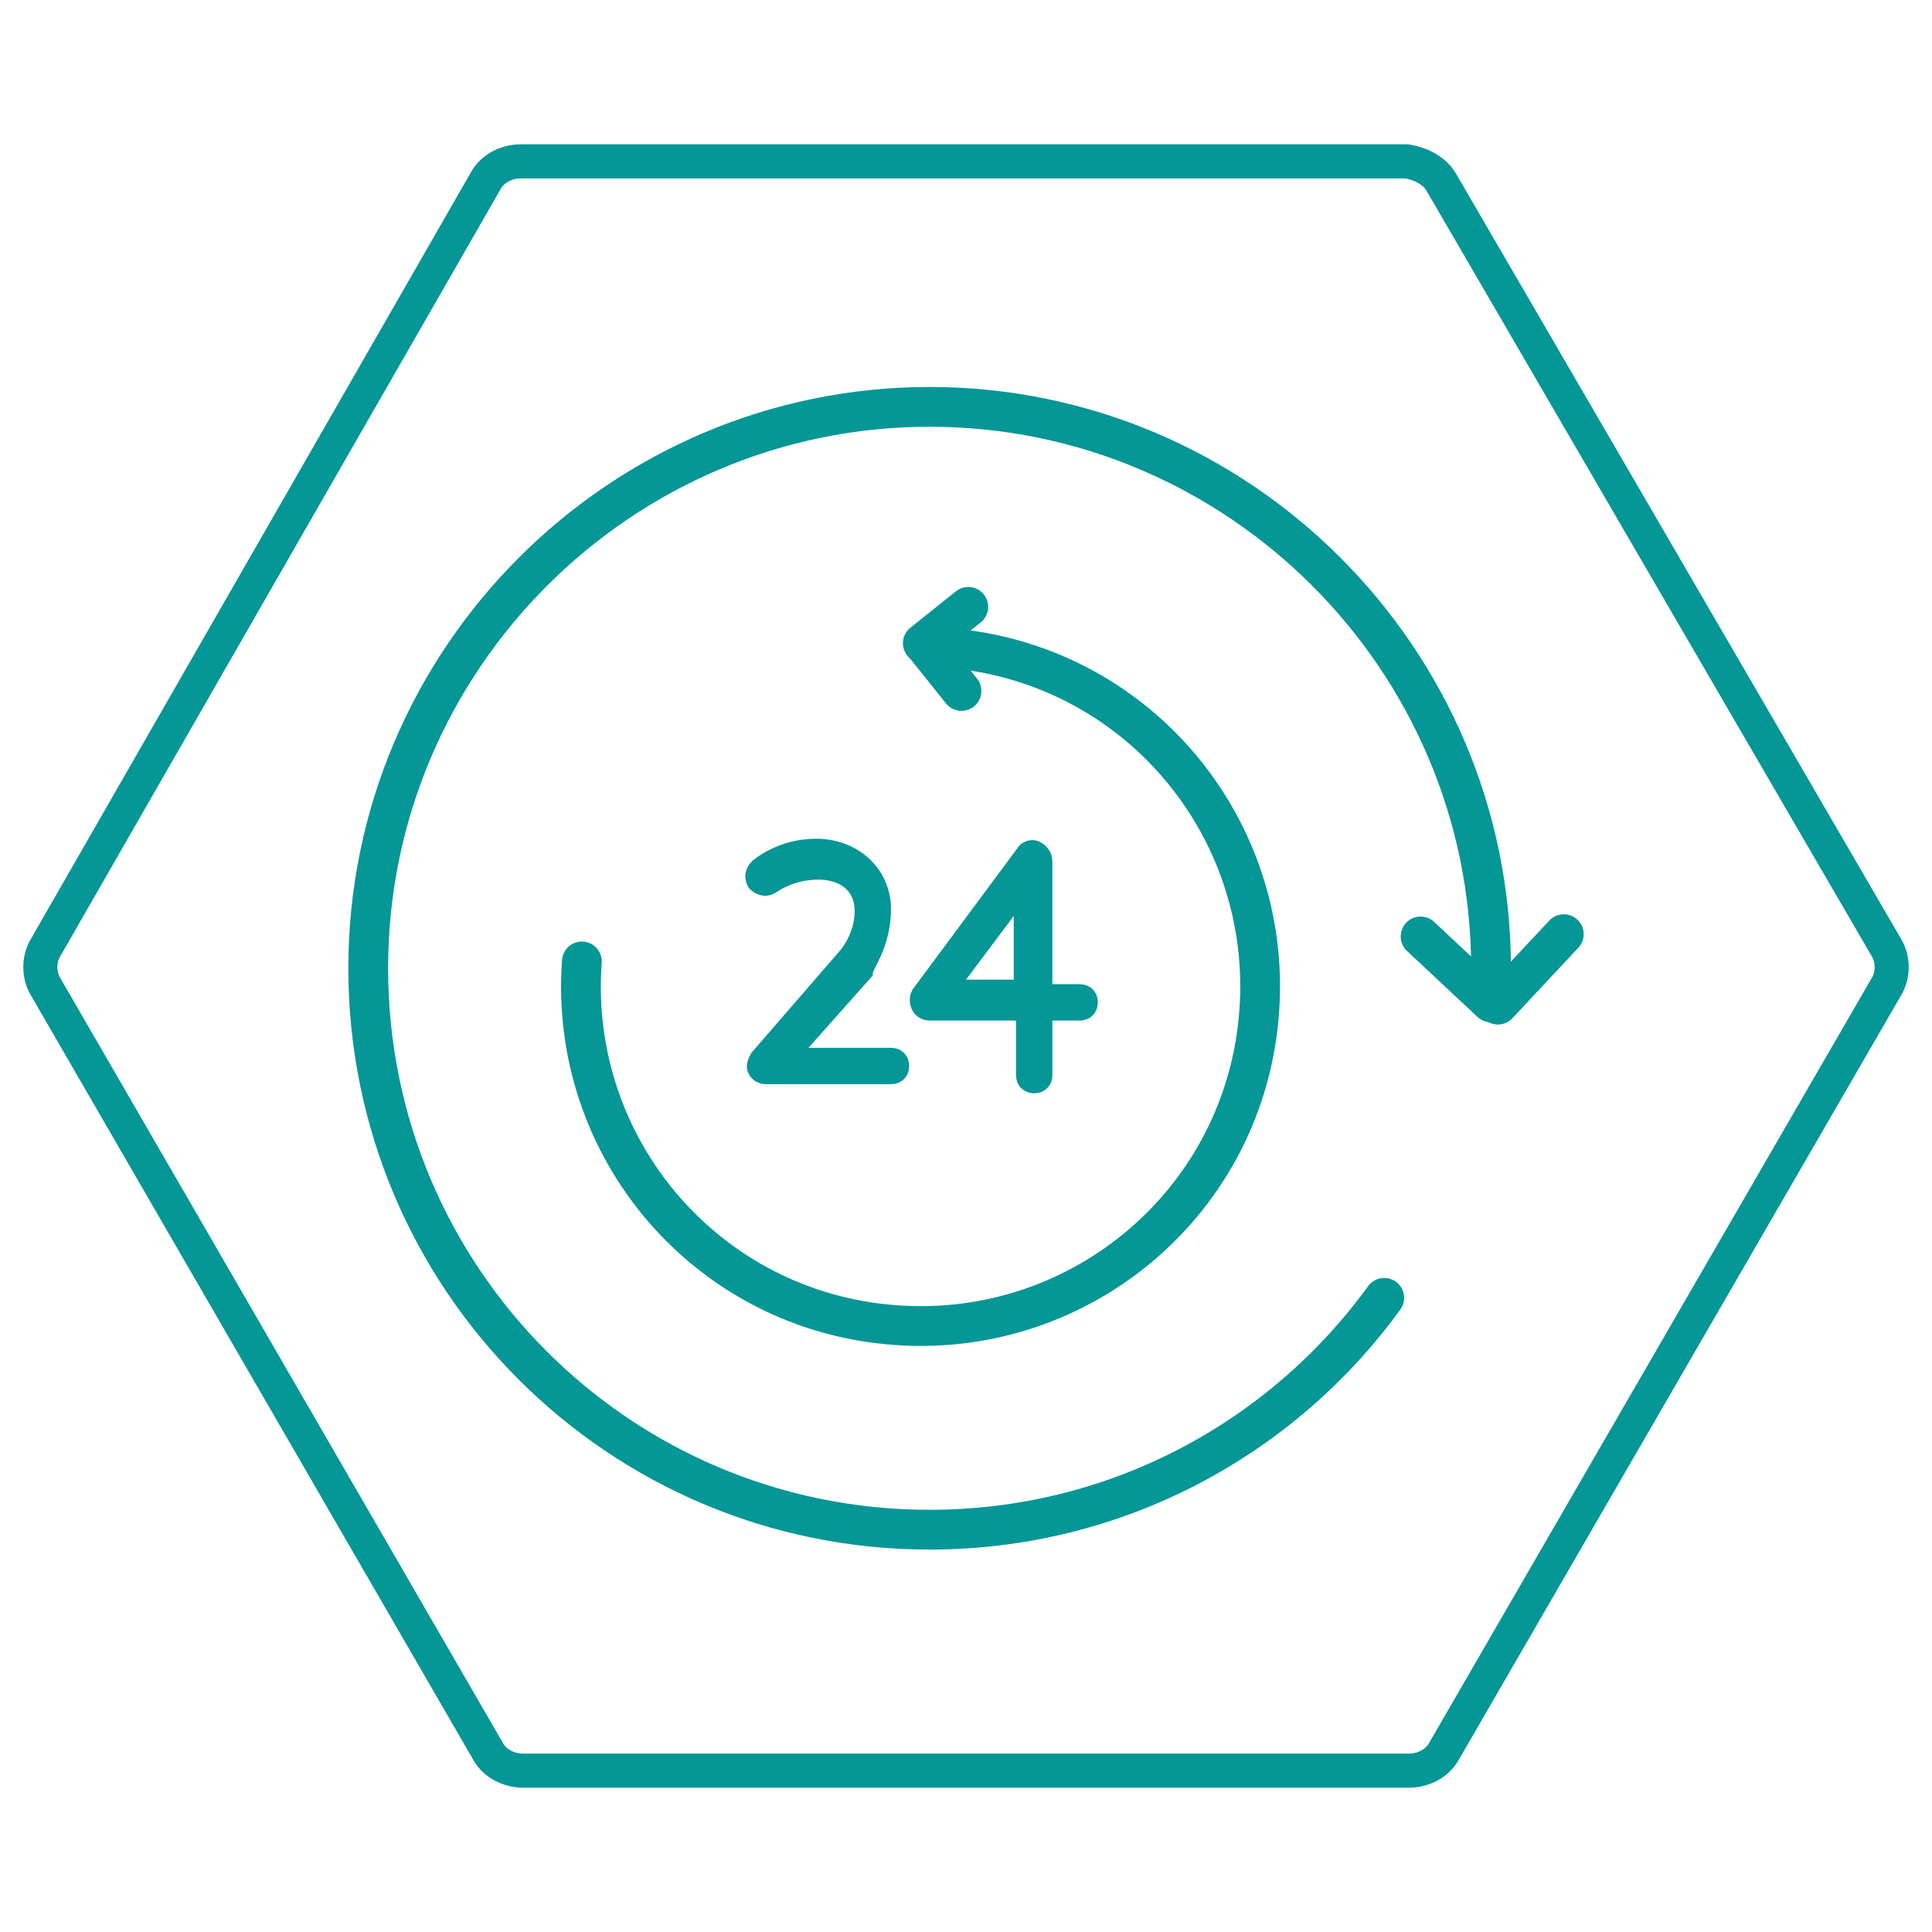
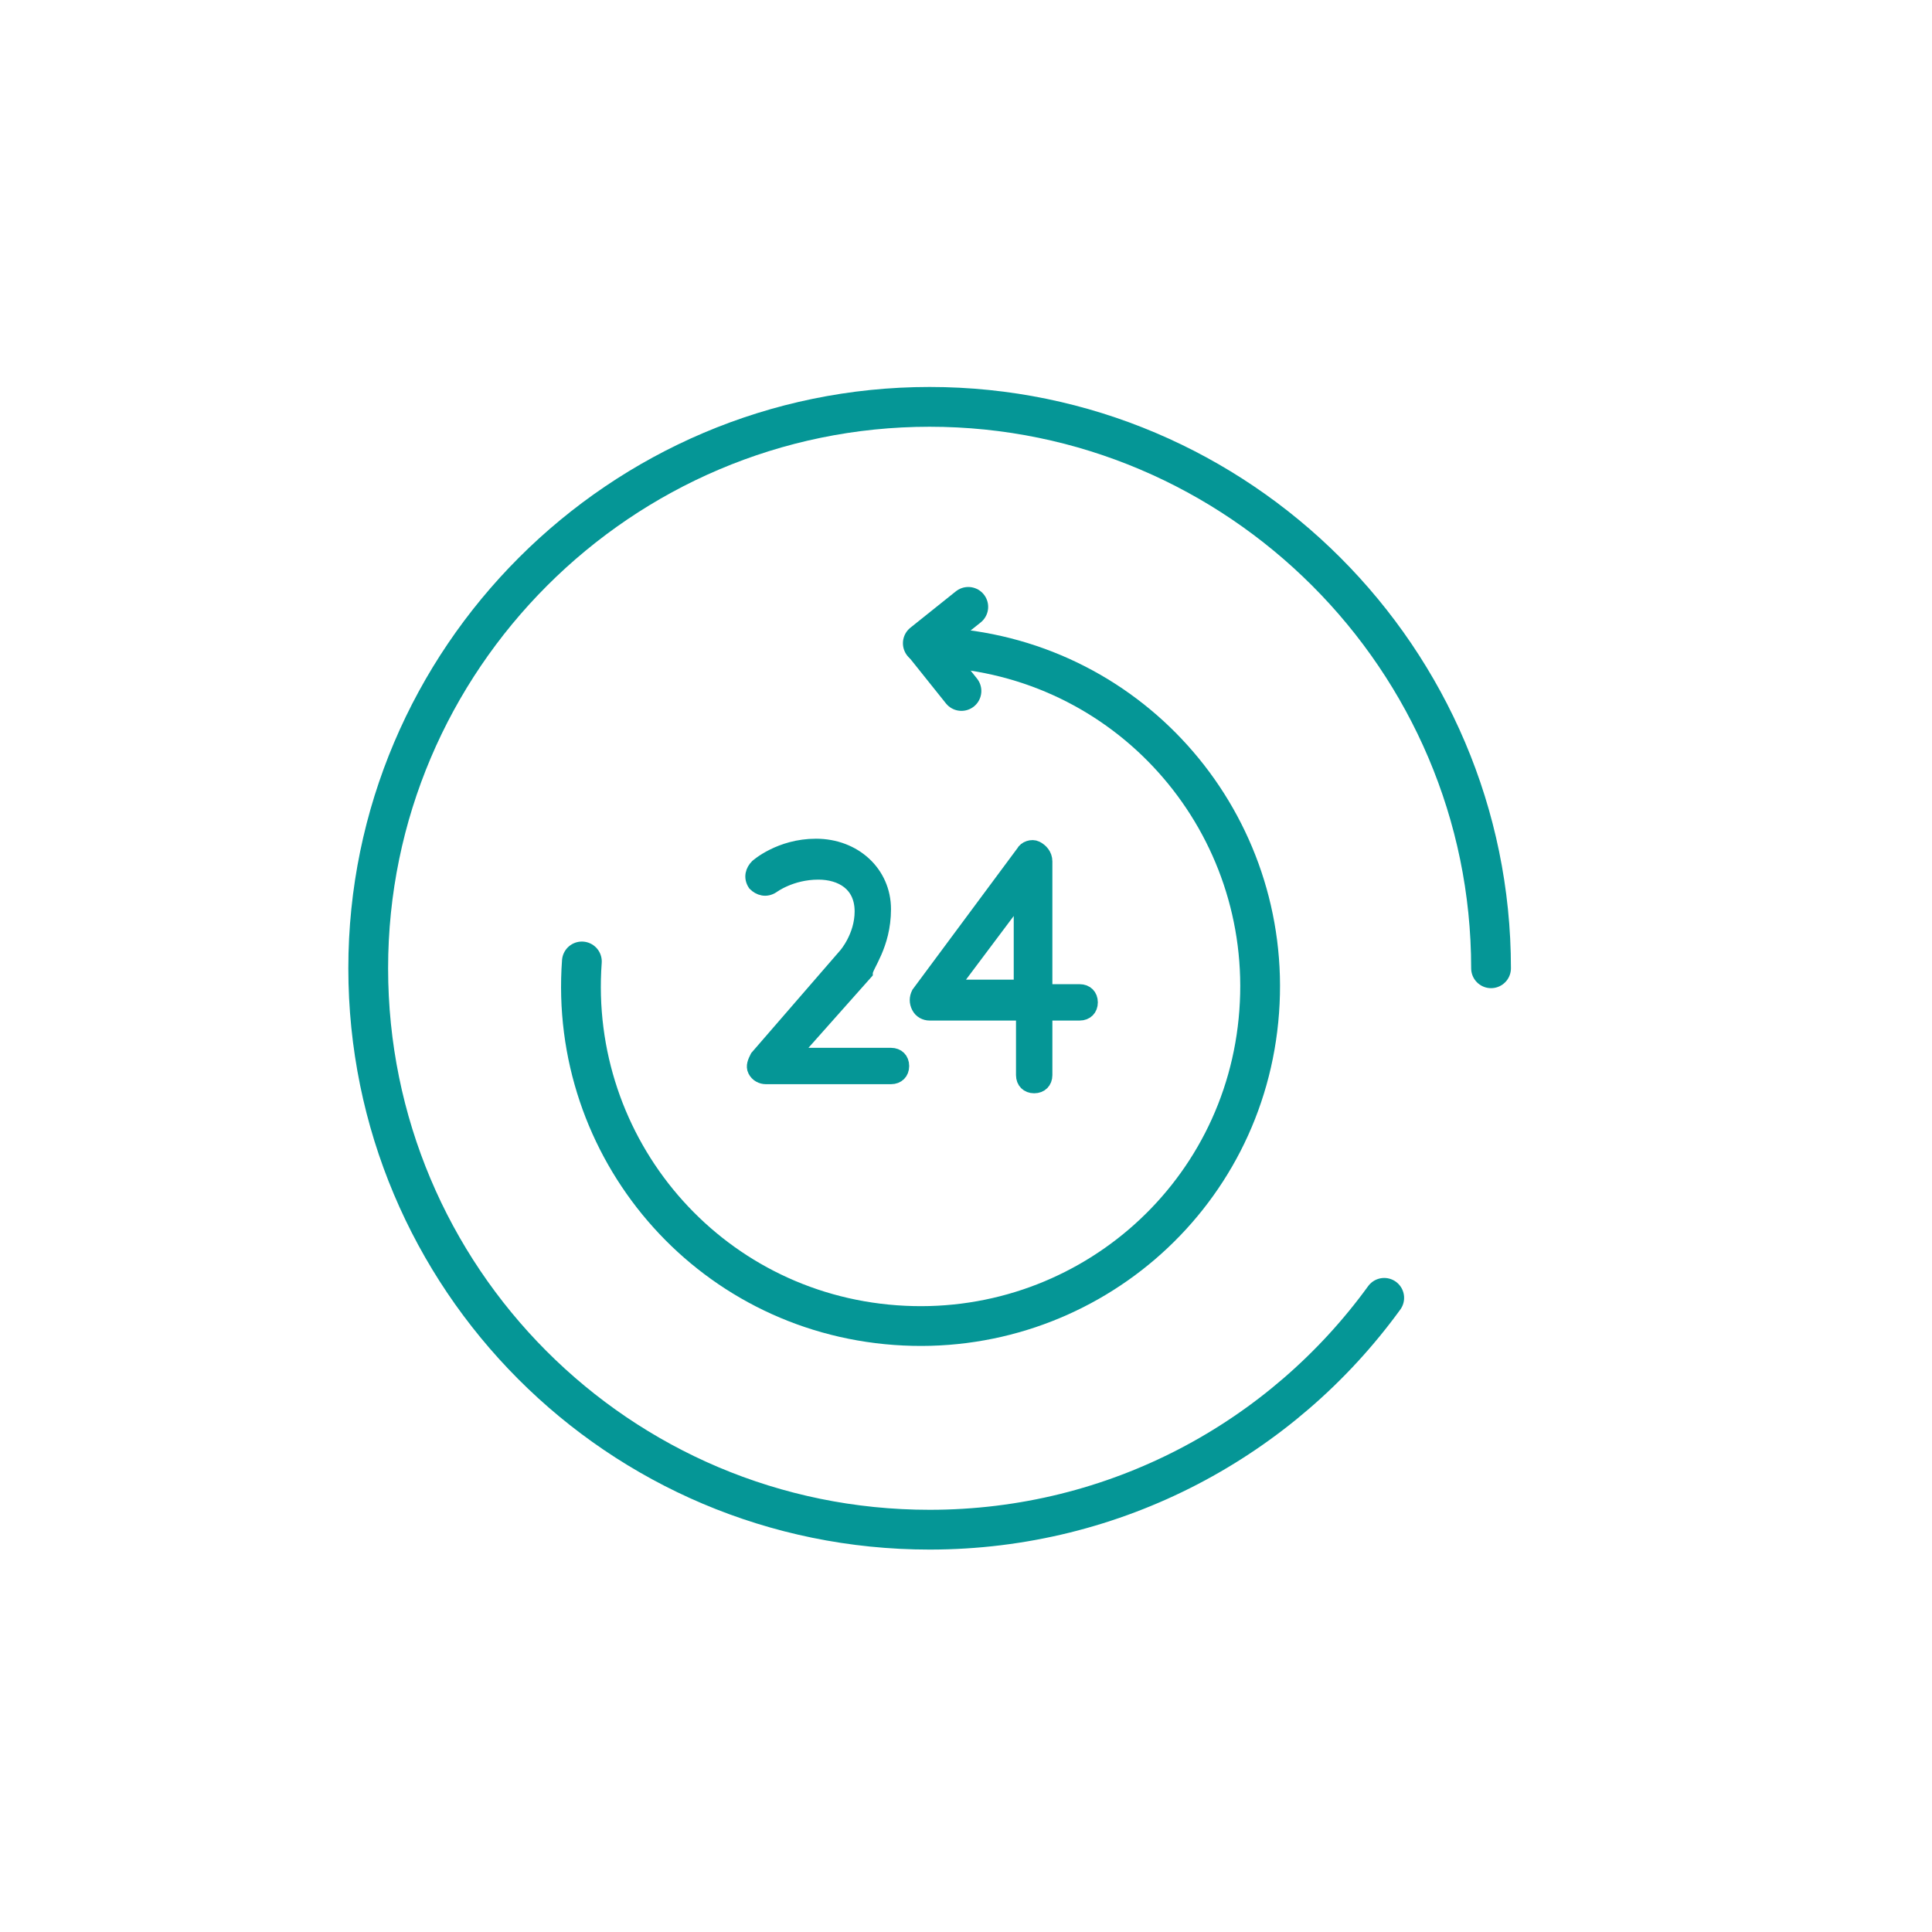
<svg xmlns="http://www.w3.org/2000/svg" version="1.1" id="Layer_1" x="0px" y="0px" viewBox="0 0 85 85" style="enable-background:new 0 0 85 85;" xml:space="preserve">
  <style type="text/css">
	.st0{fill:none;stroke:#059696;stroke-width:1.5;stroke-linecap:round;stroke-linejoin:round;}
	.st1{fill:#059696;stroke:#059696;stroke-width:0.6;stroke-miterlimit:10;}
	.st2{fill:none;stroke:#059696;stroke-width:1.75;stroke-linecap:round;stroke-miterlimit:10;}
</style>
-   <path class="st0" d="M61.9,7.1h-39c-0.6,0-1.2,0.3-1.5,0.8L2,41.7c-0.3,0.5-0.3,1.2,0,1.7l19.5,33.7c0.3,0.5,0.9,0.8,1.5,0.8h39  c0.6,0,1.2-0.3,1.5-0.8L83,43.4c0.3-0.5,0.3-1.2,0-1.7L63.4,8C63.1,7.5,62.5,7.2,61.9,7.1z" />
  <g>
    <path class="st1" d="M38.9,40c0-1.6-1.3-2.8-3-2.8c-1.6,0-2.6,0.9-2.6,0.9c-0.2,0.2-0.3,0.5-0.1,0.8c0.2,0.2,0.5,0.3,0.8,0.1   c0,0,0.8-0.6,2-0.6c1,0,1.9,0.5,1.9,1.7c0,1.1-0.7,1.9-0.7,1.9l0,0l-3.9,4.5c-0.1,0.2-0.2,0.4-0.1,0.6c0.1,0.2,0.3,0.3,0.5,0.3h5.5   c0.3,0,0.5-0.2,0.5-0.5s-0.2-0.5-0.5-0.5h-4.3l3.2-3.6C38.1,42.5,38.9,41.6,38.9,40z" />
    <path class="st1" d="M45.6,37.3c-0.2-0.1-0.5,0-0.6,0.2l-4.6,6.2c-0.1,0.2-0.1,0.4,0,0.6c0.1,0.2,0.3,0.3,0.5,0.3H45v2.7   c0,0.3,0.2,0.5,0.5,0.5s0.5-0.2,0.5-0.5v-2.7h1.5c0.3,0,0.5-0.2,0.5-0.5s-0.2-0.5-0.5-0.5H46v-5.7C46,37.6,45.8,37.4,45.6,37.3z    M44.9,43.4h-3l3-4V43.4z" />
  </g>
  <g>
    <path class="st2" d="M60.9,57.1c-4.5,6.2-11.8,10.2-20,10.2c-13.7,0-24.7-11.1-24.7-24.7s11.1-24.7,24.7-24.7s24.7,11.1,24.7,24.7" />
    <g>
-       <line class="st2" x1="65.6" y1="44.1" x2="62.5" y2="41.2" />
-       <line class="st2" x1="68.8" y1="41.1" x2="65.9" y2="44.2" />
-     </g>
+       </g>
  </g>
  <g>
    <path class="st2" d="M25.6,42.3c-0.6,8.2,5.5,15.4,13.8,16c8.2,0.6,15.4-5.5,16-13.8c0.6-8.2-5.5-15.4-13.8-16" />
    <g>
      <line class="st2" x1="40.7" y1="28.4" x2="42.3" y2="30.4" />
      <line class="st2" x1="42.6" y1="26.7" x2="40.6" y2="28.3" />
    </g>
  </g>
</svg>